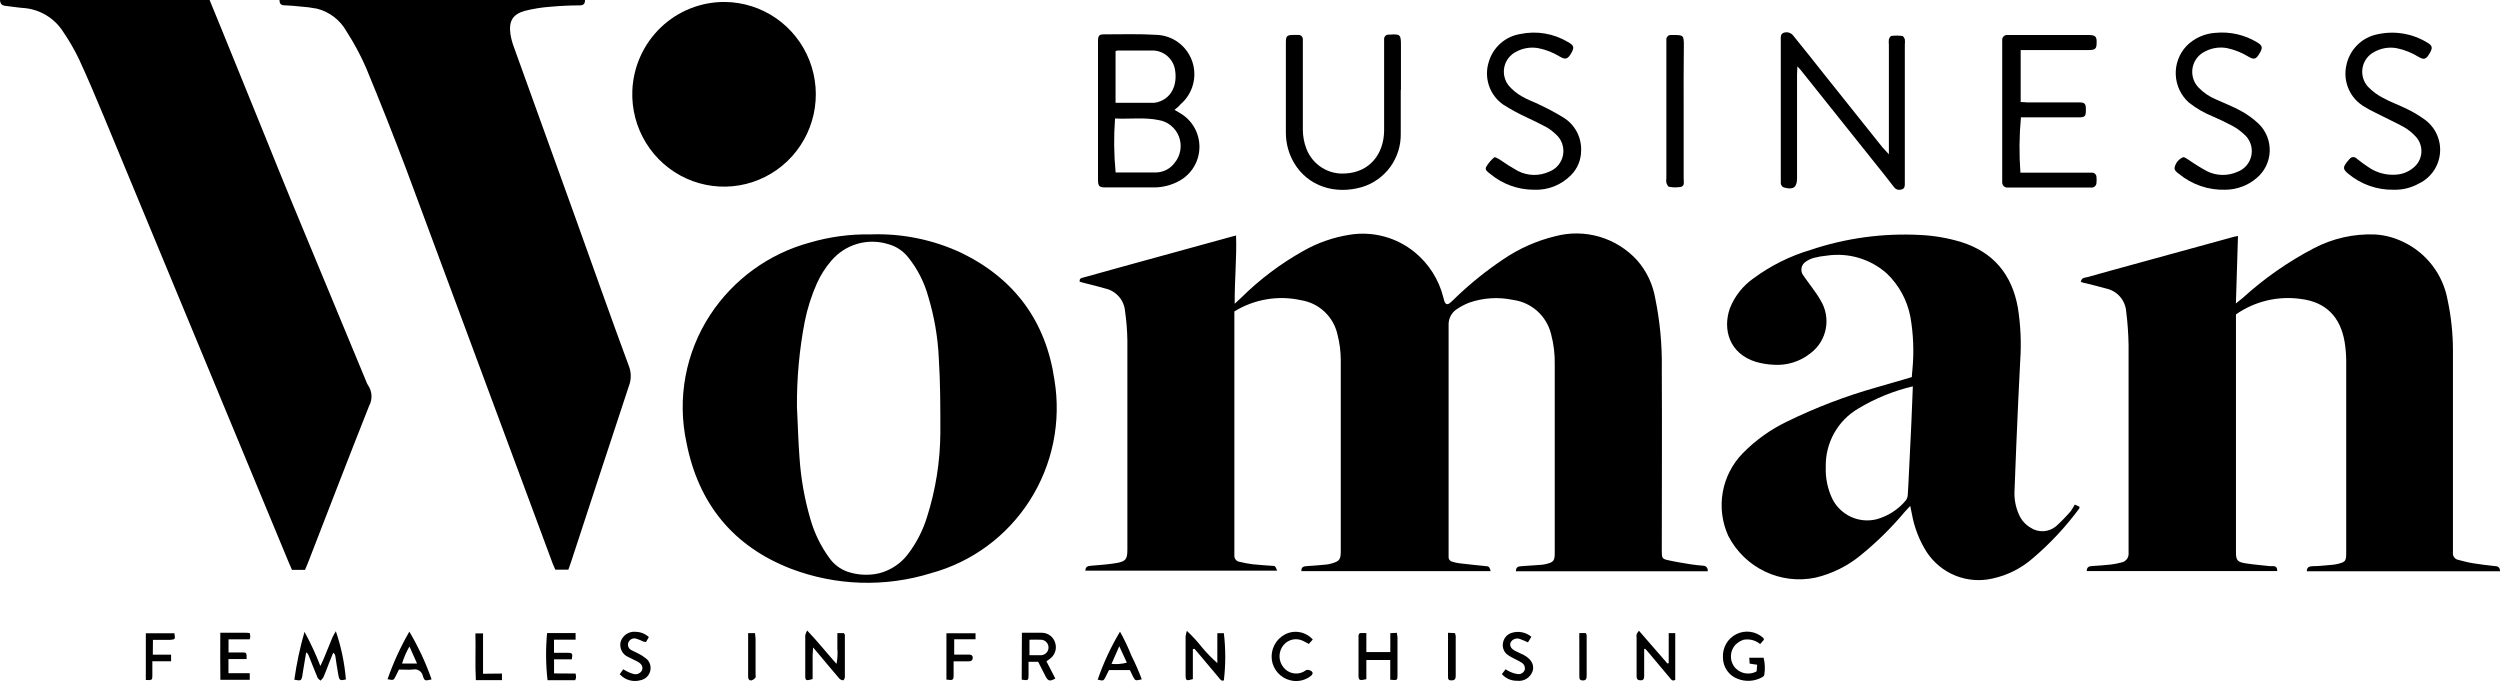
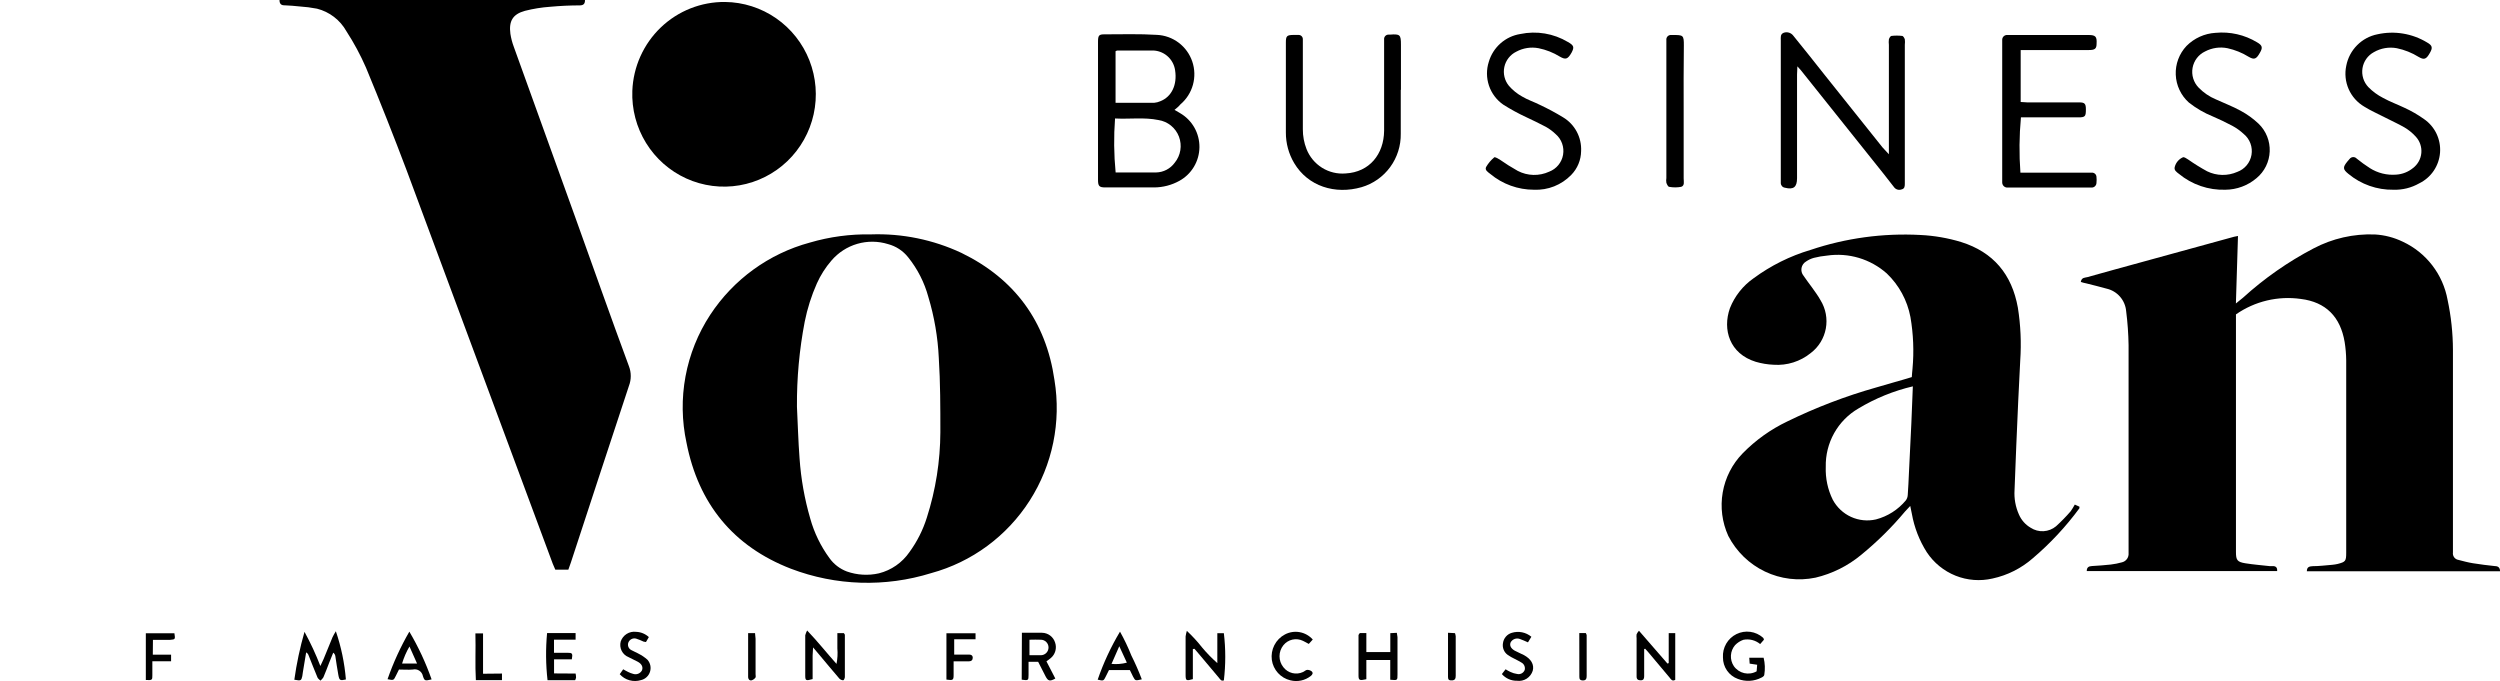
<svg xmlns="http://www.w3.org/2000/svg" width="290" height="79" viewBox="0 0 290 79" fill="none">
  <g clip-path="url(#clip0)">
-     <path d="M198.083 66.263H175.845C175.845 65.737 176.162 65.699 176.518 65.676C177.276 65.63 178.033 65.577 178.79 65.516C178.971 65.503 179.151 65.475 179.328 65.432C180.213 65.219 180.35 65.051 180.35 64.137C180.35 58.886 180.35 53.637 180.35 48.39C180.35 46.387 180.35 44.383 180.35 42.38C180.382 41.138 180.234 39.899 179.911 38.7C179.65 37.684 179.093 36.768 178.312 36.072C177.531 35.376 176.561 34.93 175.526 34.792C173.826 34.428 172.058 34.539 170.415 35.112C169.907 35.311 169.422 35.567 168.969 35.874C168.664 36.079 168.418 36.36 168.255 36.69C168.092 37.02 168.017 37.387 168.038 37.755C168.038 46.509 168.038 55.277 168.038 64.023C168.038 64.206 168.038 64.396 168.038 64.579C168.028 64.713 168.067 64.846 168.148 64.952C168.229 65.059 168.346 65.132 168.477 65.158C168.724 65.238 168.977 65.297 169.234 65.333C170.249 65.455 171.263 65.562 172.263 65.661C172.74 65.706 172.748 65.699 172.922 66.255H150.963C150.925 65.76 151.228 65.691 151.599 65.668C152.356 65.623 153.06 65.562 153.795 65.493C154.029 65.474 154.26 65.428 154.484 65.356C155.37 65.105 155.529 64.891 155.529 63.962C155.529 56.549 155.529 49.145 155.529 41.732C155.523 40.758 155.398 39.788 155.158 38.845C154.94 37.828 154.422 36.901 153.672 36.185C152.923 35.469 151.976 34.997 150.955 34.83C148.297 34.232 145.511 34.696 143.186 36.125V63.939C143.186 64.091 143.186 64.251 143.186 64.411C143.169 64.594 143.224 64.776 143.339 64.918C143.453 65.06 143.619 65.152 143.8 65.173C144.299 65.296 144.804 65.39 145.314 65.455C146.071 65.539 146.829 65.577 147.586 65.638C147.934 65.638 147.934 65.676 148.146 66.194H125.907C125.907 65.699 126.225 65.653 126.596 65.623C127.558 65.539 128.527 65.478 129.481 65.318C130.602 65.127 130.776 64.868 130.776 63.726C130.776 55.661 130.776 47.59 130.776 39.515C130.76 38.383 130.671 37.253 130.511 36.133C130.465 35.503 130.22 34.905 129.811 34.427C129.402 33.948 128.851 33.614 128.239 33.474C127.482 33.245 126.672 33.055 125.892 32.857L125.241 32.682C125.195 32.232 125.506 32.24 125.748 32.171L130.435 30.869L142.99 27.418L143.383 27.319C143.474 29.932 143.202 32.491 143.224 35.234L143.981 34.533C146.114 32.421 148.518 30.607 151.129 29.139C152.815 28.173 154.663 27.524 156.581 27.227C157.906 27.014 159.26 27.085 160.556 27.434C161.851 27.783 163.059 28.403 164.1 29.254C165.74 30.592 166.906 32.428 167.424 34.487C167.457 34.642 167.497 34.794 167.546 34.944C167.682 35.31 167.894 35.386 168.189 35.15C168.484 34.914 168.727 34.647 168.999 34.388C170.676 32.793 172.484 31.346 174.406 30.061C176.233 28.82 178.267 27.919 180.41 27.402C182.094 26.953 183.867 26.974 185.539 27.464C187.211 27.954 188.718 28.894 189.898 30.183C190.998 31.435 191.729 32.97 192.011 34.617C192.561 37.305 192.815 40.047 192.768 42.791C192.806 49.701 192.768 56.61 192.768 63.52C192.768 63.703 192.768 63.886 192.768 64.076C192.768 64.686 192.836 64.838 193.427 64.967C194.29 65.165 195.176 65.303 196.047 65.447C196.539 65.531 197.039 65.577 197.561 65.623C197.641 65.619 197.72 65.634 197.793 65.667C197.866 65.7 197.93 65.749 197.981 65.811C198.032 65.873 198.067 65.946 198.085 66.025C198.103 66.103 198.102 66.184 198.083 66.263Z" fill="black" />
-     <path d="M0 0H24.314C24.859 1.32 25.396 2.633 25.927 3.939C27.527 7.859 29.122 11.785 30.712 15.716C31.719 18.2 32.711 20.691 33.741 23.174C36.638 30.173 39.541 37.171 42.449 44.17C42.505 44.347 42.584 44.516 42.683 44.673C42.929 45.024 43.071 45.437 43.093 45.865C43.116 46.294 43.019 46.72 42.812 47.095C40.419 53.136 38.08 59.2 35.732 65.264C35.626 65.531 35.513 65.798 35.384 66.103H33.87L33.536 65.341C26.383 48.073 19.228 30.818 12.07 13.575C11.138 11.336 10.199 9.104 9.185 6.91C8.652 5.794 8.034 4.722 7.337 3.702C6.829 2.897 6.137 2.225 5.319 1.742C4.502 1.258 3.582 0.977 2.635 0.922C1.954 0.868 1.28 0.747 0.606 0.678C0.22 0.632 0.03 0.449 0 0Z" fill="black" />
    <path d="M241.373 32.705C241.464 32.156 241.865 32.225 242.13 32.148C244.19 31.562 246.264 31.006 248.331 30.434L259.152 27.463L259.606 27.372C259.523 29.962 259.447 32.507 259.364 35.203C259.72 34.914 259.962 34.731 260.189 34.533C262.662 32.286 265.41 30.366 268.367 28.819C270.558 27.662 273.012 27.102 275.485 27.197C276.612 27.261 277.716 27.549 278.733 28.042C280.071 28.667 281.24 29.605 282.142 30.778C283.045 31.951 283.654 33.325 283.92 34.784C284.327 36.692 284.535 38.638 284.541 40.589V63.535C284.541 63.718 284.541 63.908 284.541 64.084C284.512 64.28 284.561 64.48 284.677 64.641C284.793 64.802 284.967 64.911 285.162 64.945C285.722 65.089 286.282 65.242 286.843 65.333C287.698 65.47 288.554 65.577 289.417 65.668C289.781 65.668 290 65.844 290.008 66.263H267.595C267.595 65.745 267.913 65.699 268.276 65.676C269.033 65.676 269.791 65.577 270.548 65.516C270.757 65.498 270.964 65.465 271.169 65.417C272.085 65.181 272.16 65.089 272.16 64.114C272.16 56.674 272.16 49.236 272.16 41.801C272.153 41.089 272.092 40.378 271.979 39.675C271.487 36.75 269.798 35.036 266.898 34.678C264.255 34.3 261.567 34.939 259.371 36.468V64.038C259.371 64.975 259.523 65.188 260.462 65.341C261.401 65.493 262.332 65.562 263.263 65.668C263.395 65.676 263.526 65.676 263.657 65.668C264.021 65.668 264.18 65.859 264.149 66.247H242.062C242.062 65.805 242.297 65.683 242.66 65.661C243.417 65.615 244.121 65.569 244.856 65.486C245.296 65.433 245.731 65.346 246.158 65.226C246.389 65.169 246.592 65.031 246.731 64.837C246.869 64.643 246.935 64.406 246.915 64.168V63.535C246.915 55.704 246.915 47.865 246.915 40.033C246.894 38.719 246.8 37.407 246.635 36.102C246.583 35.479 246.334 34.889 245.926 34.418C245.517 33.947 244.97 33.619 244.364 33.482C243.607 33.261 242.789 33.078 242.009 32.872C241.797 32.842 241.6 32.773 241.373 32.705Z" fill="black" />
    <path d="M32.423 0H67.86C67.86 0.404 67.724 0.609 67.285 0.625C66.134 0.625 65.013 0.678 63.832 0.785C62.841 0.854 61.858 1.012 60.894 1.257C59.478 1.646 59.009 2.445 59.206 3.923C59.287 4.444 59.421 4.954 59.607 5.447C61.984 12.049 64.365 18.652 66.747 25.254C68.814 30.998 70.836 36.758 72.956 42.479C73.239 43.214 73.239 44.029 72.956 44.764C70.685 51.62 68.466 58.416 66.225 65.242C66.134 65.516 66.035 65.782 65.929 66.08H64.415C64.324 65.859 64.211 65.63 64.12 65.394C58.481 50.193 52.837 34.998 47.189 19.807C45.674 15.795 44.097 11.808 42.456 7.847C41.815 6.38 41.055 4.968 40.185 3.626C39.822 2.979 39.333 2.412 38.746 1.962C38.159 1.511 37.486 1.186 36.77 1.006C36.102 0.877 35.427 0.79 34.748 0.747C34.18 0.686 33.605 0.64 33.029 0.617C32.635 0.632 32.416 0.457 32.423 0Z" fill="black" />
    <path d="M101.033 27.189C104.651 27.064 108.246 27.8 111.528 29.337C117.692 32.339 121.334 37.276 122.318 44.086C123.117 48.939 122.096 53.917 119.453 58.056C116.81 62.194 112.734 65.198 108.014 66.483C102.688 68.139 96.964 67.96 91.75 65.973C85.056 63.383 81.02 58.431 79.635 51.361C79.086 48.828 79.047 46.211 79.519 43.662C79.991 41.113 80.965 38.686 82.383 36.521C85.089 32.402 89.199 29.422 93.938 28.141C96.242 27.464 98.634 27.143 101.033 27.189ZM92.446 47.179C92.545 49.175 92.598 51.179 92.749 53.175C92.912 55.541 93.328 57.883 93.991 60.16C94.45 61.806 95.202 63.355 96.21 64.731C96.716 65.444 97.423 65.987 98.239 66.293C99.434 66.713 100.722 66.787 101.957 66.506C103.397 66.143 104.656 65.266 105.501 64.038C106.385 62.825 107.065 61.474 107.515 60.038C108.539 56.838 109.068 53.497 109.082 50.135C109.082 47.263 109.082 44.383 108.9 41.519C108.788 39.121 108.381 36.746 107.689 34.449C107.233 32.766 106.433 31.196 105.342 29.84C104.75 29.094 103.935 28.559 103.017 28.317C101.855 27.957 100.615 27.946 99.447 28.285C98.279 28.625 97.236 29.301 96.444 30.229C95.756 31.024 95.187 31.918 94.756 32.88C94.125 34.301 93.653 35.788 93.348 37.314C92.723 40.564 92.421 43.869 92.446 47.179Z" fill="black" />
    <path d="M240.676 58.53L241.214 58.774C241.214 58.858 241.214 58.919 241.214 58.957C239.637 61.1 237.818 63.05 235.792 64.769C234.46 65.931 232.859 66.736 231.135 67.108C229.707 67.439 228.212 67.325 226.85 66.781C225.488 66.237 224.323 65.288 223.51 64.061C222.646 62.705 222.057 61.19 221.776 59.604L221.587 58.69L220.989 59.33C219.453 61.168 217.747 62.854 215.893 64.366C214.352 65.645 212.538 66.55 210.592 67.009C208.614 67.42 206.556 67.171 204.731 66.297C202.906 65.424 201.415 63.975 200.484 62.172C199.764 60.592 199.538 58.831 199.836 57.119C200.133 55.408 200.94 53.828 202.15 52.588C203.643 51.062 205.391 49.811 207.314 48.893C210.631 47.272 214.084 45.951 217.634 44.947C218.982 44.536 220.345 44.185 221.769 43.743C221.769 43.431 221.837 43.096 221.852 42.761C222.033 40.763 221.951 38.749 221.61 36.773C221.245 34.842 220.286 33.075 218.869 31.722C217.932 30.89 216.825 30.274 215.628 29.916C214.43 29.559 213.169 29.468 211.933 29.65C211.422 29.696 210.916 29.783 210.418 29.909C210.091 29.997 209.781 30.142 209.502 30.335C209.365 30.415 209.247 30.524 209.157 30.654C209.066 30.784 209.004 30.933 208.976 31.089C208.948 31.246 208.954 31.407 208.994 31.561C209.034 31.715 209.106 31.858 209.207 31.981C209.51 32.446 209.858 32.872 210.176 33.322C210.494 33.771 210.895 34.304 211.191 34.845C211.788 35.821 212.003 36.985 211.795 38.111C211.586 39.238 210.969 40.246 210.062 40.94C208.846 41.932 207.301 42.422 205.739 42.311C205.036 42.281 204.339 42.166 203.664 41.968C200.635 41.031 199.787 38.243 200.673 35.744C201.233 34.339 202.191 33.131 203.429 32.27C205.419 30.806 207.645 29.698 210.009 28.995C214.118 27.613 218.45 27.024 222.776 27.258C224.373 27.335 225.955 27.608 227.486 28.073C231.226 29.246 233.377 31.813 234.073 35.691C234.395 37.723 234.486 39.786 234.346 41.839C234.278 43.416 234.179 44.993 234.111 46.577C233.96 49.998 233.808 53.434 233.687 56.846C233.623 57.824 233.8 58.803 234.202 59.696C234.481 60.336 234.956 60.87 235.557 61.219C236.001 61.509 236.525 61.649 237.054 61.618C237.582 61.588 238.087 61.39 238.495 61.052C239.097 60.505 239.666 59.922 240.199 59.307C240.373 59.058 240.532 58.798 240.676 58.53ZM221.89 44.817C219.666 45.339 217.535 46.205 215.575 47.385C214.398 48.068 213.425 49.057 212.759 50.249C212.093 51.441 211.758 52.791 211.789 54.157C211.739 55.475 212.017 56.785 212.599 57.966C213.071 58.846 213.817 59.547 214.722 59.96C215.628 60.372 216.643 60.475 217.612 60.252C218.965 59.898 220.174 59.128 221.072 58.05C221.211 57.865 221.29 57.642 221.299 57.41C221.36 56.572 221.398 55.727 221.436 54.881C221.531 52.961 221.625 51.039 221.716 49.114C221.776 47.674 221.829 46.28 221.89 44.817Z" fill="black" />
    <path d="M84.11 0.229C86.227 0.253 88.289 0.912 90.032 2.121C91.776 3.331 93.121 5.036 93.896 7.018C94.671 9.001 94.841 11.171 94.384 13.251C93.927 15.331 92.863 17.227 91.33 18.696C89.796 20.165 87.862 21.141 85.775 21.498C83.687 21.856 81.541 21.579 79.611 20.703C77.681 19.826 76.054 18.391 74.939 16.58C73.823 14.769 73.27 12.665 73.35 10.536C73.458 7.747 74.642 5.111 76.651 3.186C78.66 1.262 81.336 0.201 84.11 0.229Z" fill="black" />
    <path d="M136.243 12.745L136.879 13.118C137.571 13.516 138.144 14.092 138.541 14.787C138.937 15.482 139.142 16.27 139.135 17.072C139.127 17.873 138.907 18.658 138.497 19.345C138.087 20.032 137.502 20.596 136.803 20.98C135.907 21.475 134.903 21.737 133.88 21.742C131.995 21.742 130.094 21.742 128.224 21.742C127.505 21.742 127.369 21.59 127.369 20.843C127.369 15.516 127.369 10.183 127.369 4.845C127.369 4.129 127.475 3.984 128.08 3.984C130.125 3.984 132.177 3.916 134.206 4.045C135.119 4.086 135.999 4.404 136.73 4.956C137.461 5.508 138.009 6.269 138.304 7.139C138.598 8.01 138.625 8.949 138.38 9.835C138.135 10.721 137.631 11.512 136.932 12.105C136.72 12.364 136.493 12.539 136.243 12.745ZM129.345 13.743C129.188 15.829 129.211 17.924 129.413 20.005C130.973 20.005 132.54 20.005 134.108 20.005C134.529 19.997 134.943 19.891 135.318 19.695C135.692 19.5 136.017 19.22 136.266 18.878C136.607 18.462 136.832 17.963 136.919 17.432C137.005 16.9 136.95 16.355 136.76 15.852C136.569 15.349 136.249 14.905 135.832 14.567C135.415 14.229 134.917 14.007 134.388 13.926C132.73 13.583 131.049 13.835 129.345 13.743ZM129.405 11.922C130.92 11.922 132.434 11.922 133.903 11.922C134.138 11.901 134.368 11.842 134.585 11.747C135.91 11.237 136.576 9.835 136.311 8.144C136.217 7.497 135.891 6.908 135.394 6.487C134.897 6.066 134.265 5.842 133.616 5.858C132.283 5.858 130.943 5.858 129.61 5.858C129.537 5.873 129.468 5.901 129.405 5.942V11.922Z" fill="black" />
    <path d="M219.111 17.895V5.203C219.084 4.993 219.084 4.781 219.111 4.571C219.149 4.419 219.285 4.182 219.406 4.167C219.819 4.118 220.236 4.118 220.648 4.167C220.769 4.167 220.913 4.411 220.959 4.563C220.985 4.773 220.985 4.986 220.959 5.196V21.277C220.959 21.575 220.959 21.887 220.588 21.971C220.427 22.032 220.25 22.038 220.087 21.985C219.923 21.932 219.782 21.825 219.686 21.681C218.891 20.637 218.059 19.617 217.241 18.588L208.912 8.159C208.813 8.037 208.707 7.93 208.495 7.694C208.495 8.098 208.457 8.372 208.457 8.647V20.668C208.457 21.712 208.048 22.032 207.041 21.773C206.91 21.754 206.79 21.688 206.704 21.587C206.618 21.486 206.57 21.357 206.572 21.224C206.572 21.041 206.572 20.851 206.572 20.668V4.67C206.572 4.335 206.496 3.954 206.928 3.794C207.124 3.729 207.336 3.728 207.533 3.791C207.73 3.854 207.902 3.977 208.026 4.144C209.262 5.668 210.494 7.209 211.721 8.768L218.369 17.095C218.604 17.331 218.793 17.537 219.111 17.895Z" fill="black" />
    <path d="M234.399 5.805V11.831C234.679 11.831 234.936 11.877 235.156 11.877H240.736C240.895 11.877 241.055 11.877 241.206 11.877C241.842 11.877 241.963 12.052 241.963 12.684C241.963 13.499 241.887 13.614 241.092 13.614H234.429C234.231 15.746 234.211 17.892 234.368 20.028H242.031H242.66C242.793 20.022 242.923 20.069 243.023 20.159C243.122 20.248 243.182 20.374 243.19 20.508C243.216 20.743 243.216 20.981 243.19 21.216C243.188 21.29 243.171 21.361 243.142 21.428C243.112 21.495 243.07 21.555 243.017 21.605C242.965 21.656 242.902 21.695 242.835 21.721C242.767 21.747 242.694 21.759 242.622 21.757H233.339C233.18 21.757 233.021 21.757 232.869 21.757C232.79 21.761 232.71 21.747 232.636 21.719C232.562 21.69 232.494 21.647 232.437 21.592C232.38 21.536 232.334 21.47 232.303 21.396C232.272 21.322 232.256 21.243 232.256 21.163C232.256 21.011 232.256 20.851 232.256 20.691V5.127C232.256 4.975 232.256 4.815 232.256 4.655C232.25 4.575 232.262 4.495 232.289 4.421C232.317 4.346 232.36 4.278 232.416 4.222C232.472 4.166 232.54 4.122 232.614 4.094C232.688 4.066 232.767 4.055 232.846 4.06H242.281C243.084 4.06 243.25 4.251 243.205 5.043C243.205 5.66 243.016 5.805 242.289 5.805H234.323H234.399Z" fill="black" />
    <path d="M162.488 10.437C162.488 12.128 162.488 13.812 162.488 15.503C162.513 16.896 162.082 18.259 161.261 19.381C160.44 20.503 159.274 21.322 157.944 21.712C154.863 22.595 151.728 21.613 150.123 18.916C149.488 17.845 149.155 16.62 149.161 15.373C149.161 11.899 149.161 8.418 149.161 4.944C149.161 4.182 149.267 4.068 150.009 4.053C150.221 4.053 150.433 4.053 150.637 4.053C150.704 4.052 150.769 4.064 150.831 4.09C150.892 4.115 150.947 4.153 150.993 4.201C151.039 4.249 151.075 4.306 151.099 4.368C151.122 4.43 151.133 4.497 151.13 4.563C151.13 4.777 151.13 4.982 151.13 5.196C151.13 8.464 151.13 11.732 151.13 15C151.126 15.782 151.27 16.558 151.554 17.285C151.907 18.187 152.54 18.949 153.358 19.46C154.177 19.971 155.137 20.202 156.097 20.119C158.868 19.967 160.527 17.88 160.557 15.175C160.557 12.037 160.557 8.906 160.557 5.767V4.578C160.549 4.506 160.557 4.432 160.58 4.363C160.603 4.294 160.641 4.23 160.69 4.177C160.74 4.123 160.8 4.081 160.867 4.053C160.934 4.025 161.007 4.012 161.079 4.015H161.238C162.397 3.931 162.51 4.015 162.51 5.18V10.399L162.488 10.437Z" fill="black" />
    <path d="M177.942 22.009C176.09 22.011 174.295 21.361 172.869 20.173C172.611 19.967 172.202 19.731 172.392 19.365C172.638 18.943 172.956 18.567 173.331 18.253C173.406 18.184 173.747 18.375 173.936 18.489C174.62 18.969 175.328 19.414 176.057 19.822C176.618 20.115 177.239 20.275 177.871 20.291C178.503 20.307 179.131 20.178 179.706 19.914C180.12 19.756 180.487 19.492 180.769 19.149C181.051 18.806 181.24 18.395 181.316 17.956C181.392 17.517 181.354 17.066 181.204 16.646C181.055 16.227 180.8 15.854 180.463 15.564C180.122 15.235 179.74 14.951 179.328 14.718C178.57 14.315 177.813 13.956 177.056 13.598C176.132 13.17 175.237 12.681 174.376 12.136C173.602 11.599 173.022 10.826 172.72 9.931C172.419 9.036 172.412 8.068 172.702 7.169C172.945 6.339 173.417 5.596 174.063 5.026C174.709 4.455 175.503 4.081 176.352 3.946C178.242 3.549 180.211 3.878 181.872 4.868C182.591 5.272 182.629 5.477 182.304 6.102C181.864 6.864 181.63 6.963 180.941 6.567C180.181 6.098 179.345 5.768 178.472 5.592C177.591 5.424 176.679 5.567 175.89 5.995C175.54 6.166 175.233 6.415 174.993 6.723C174.752 7.03 174.585 7.389 174.503 7.772C174.421 8.154 174.428 8.551 174.521 8.931C174.614 9.311 174.792 9.664 175.042 9.965C175.472 10.458 175.985 10.873 176.556 11.191C177.2 11.58 177.934 11.816 178.616 12.159C179.54 12.591 180.44 13.074 181.312 13.606C181.982 14.005 182.531 14.581 182.901 15.271C183.27 15.961 183.446 16.739 183.409 17.522C183.398 18.561 182.985 19.556 182.258 20.295C181.699 20.87 181.026 21.32 180.282 21.616C179.538 21.911 178.741 22.045 177.942 22.009Z" fill="black" />
    <path d="M277.642 22.009C275.735 22.042 273.88 21.388 272.41 20.165C271.759 19.64 271.751 19.403 272.297 18.733C272.372 18.634 272.463 18.535 272.554 18.436C272.602 18.373 272.662 18.321 272.732 18.284C272.802 18.247 272.879 18.226 272.958 18.222C273.037 18.219 273.115 18.233 273.188 18.263C273.261 18.293 273.326 18.339 273.379 18.398C273.865 18.79 274.371 19.156 274.894 19.495C275.809 20.079 276.888 20.346 277.968 20.257C278.677 20.211 279.355 19.945 279.906 19.495C280.18 19.288 280.408 19.026 280.575 18.724C280.742 18.423 280.844 18.09 280.875 17.747C280.905 17.404 280.864 17.058 280.753 16.732C280.643 16.405 280.465 16.106 280.232 15.853C279.844 15.423 279.392 15.056 278.892 14.764C278.134 14.33 277.377 14.002 276.62 13.606C275.863 13.21 275.007 12.844 274.258 12.372C273.455 11.903 272.82 11.191 272.444 10.337C272.069 9.483 271.972 8.531 272.168 7.618C272.343 6.718 272.781 5.891 273.426 5.242C274.071 4.594 274.893 4.153 275.787 3.977C277.753 3.541 279.809 3.879 281.534 4.921C282.155 5.272 282.216 5.531 281.868 6.133C281.444 6.894 281.194 6.971 280.565 6.605C279.785 6.121 278.926 5.778 278.029 5.592C277.117 5.423 276.175 5.585 275.371 6.049C275.022 6.236 274.721 6.502 274.492 6.825C274.262 7.149 274.111 7.522 274.048 7.914C273.986 8.307 274.015 8.709 274.133 9.088C274.25 9.468 274.454 9.815 274.727 10.102C275.222 10.607 275.795 11.029 276.423 11.351C277.218 11.793 278.104 12.113 278.914 12.501C279.712 12.864 280.472 13.303 281.186 13.812C281.808 14.239 282.307 14.824 282.633 15.507C282.96 16.19 283.101 16.948 283.045 17.703C282.988 18.459 282.734 19.186 282.31 19.812C281.885 20.439 281.304 20.941 280.626 21.27C279.718 21.788 278.685 22.043 277.642 22.009Z" fill="black" />
    <path d="M258.145 22.009C256.185 22.073 254.269 21.418 252.753 20.165C252.488 19.959 252.148 19.746 252.276 19.343C252.342 19.1 252.462 18.875 252.625 18.685C252.789 18.495 252.993 18.345 253.223 18.245C253.374 18.192 253.639 18.39 253.829 18.505C254.535 19 255.268 19.456 256.024 19.868C256.569 20.135 257.165 20.279 257.77 20.291C258.375 20.303 258.976 20.182 259.53 19.937C259.952 19.783 260.327 19.52 260.615 19.175C260.904 18.829 261.096 18.412 261.173 17.968C261.25 17.523 261.208 17.066 261.053 16.642C260.897 16.218 260.633 15.844 260.288 15.556C259.886 15.18 259.438 14.857 258.955 14.596C258.198 14.193 257.441 13.835 256.683 13.507C255.685 13.104 254.75 12.56 253.904 11.892C253.45 11.485 253.081 10.989 252.821 10.436C252.56 9.883 252.413 9.282 252.388 8.67C252.362 8.059 252.459 7.448 252.673 6.875C252.887 6.301 253.213 5.777 253.632 5.333C254.531 4.426 255.73 3.884 257.001 3.809C258.682 3.648 260.369 4.032 261.817 4.906C262.438 5.264 262.499 5.523 262.15 6.117C261.726 6.879 261.484 6.955 260.848 6.59C260.089 6.12 259.257 5.783 258.387 5.592C257.507 5.415 256.593 5.547 255.797 5.965C255.421 6.142 255.092 6.406 254.838 6.737C254.585 7.068 254.413 7.456 254.339 7.867C254.265 8.278 254.29 8.701 254.412 9.1C254.534 9.5 254.749 9.864 255.04 10.163C255.608 10.749 256.288 11.213 257.039 11.526C257.993 11.968 258.978 12.334 259.894 12.837C260.662 13.248 261.373 13.76 262.006 14.36C262.432 14.774 262.766 15.273 262.986 15.825C263.207 16.377 263.309 16.97 263.286 17.565C263.263 18.16 263.116 18.743 262.854 19.276C262.591 19.809 262.22 20.281 261.764 20.66C260.752 21.522 259.471 22 258.145 22.009Z" fill="black" />
    <path d="M195.305 12.875C195.305 15.48 195.305 18.093 195.305 20.698C195.305 21.049 195.448 21.544 195.009 21.674C194.554 21.758 194.087 21.758 193.631 21.674C193.502 21.674 193.359 21.384 193.298 21.201C193.268 21.02 193.268 20.834 193.298 20.653V5.127C193.298 4.967 193.298 4.807 193.298 4.655C193.287 4.575 193.294 4.495 193.319 4.419C193.344 4.343 193.386 4.273 193.441 4.216C193.497 4.159 193.565 4.115 193.639 4.088C193.714 4.061 193.794 4.052 193.874 4.06H194.032C195.252 4.06 195.335 4.06 195.327 5.295C195.289 7.816 195.305 10.345 195.305 12.875Z" fill="black" />
    <path d="M35.323 73.294C36.022 74.573 36.637 75.896 37.163 77.255C37.33 76.905 37.436 76.684 37.534 76.456C37.883 75.602 38.224 74.749 38.579 73.903C38.693 73.671 38.82 73.445 38.958 73.225C39.577 75.033 39.968 76.912 40.124 78.817C39.443 78.977 39.367 78.931 39.246 78.284C39.124 77.636 39.011 76.829 38.897 76.097C38.868 75.942 38.782 75.803 38.655 75.709L38.178 76.89C37.958 77.454 37.754 78.025 37.512 78.573C37.419 78.718 37.304 78.847 37.171 78.954C37.057 78.832 36.891 78.733 36.83 78.589C36.474 77.743 36.141 76.882 35.8 76.029C35.754 75.879 35.65 75.753 35.513 75.678C35.392 76.44 35.263 77.202 35.134 77.964C35.119 78.122 35.096 78.28 35.066 78.436C34.945 78.962 34.907 78.985 34.142 78.848C34.403 76.97 34.798 75.114 35.323 73.294Z" fill="black" />
    <path d="M93.628 73.134C94.87 74.437 95.899 75.739 97.035 77.012C97.153 76.42 97.187 75.815 97.134 75.214C97.134 74.642 97.134 74.071 97.134 73.446H97.891C97.929 73.523 98.004 73.584 98.004 73.652C98.004 75.282 98.004 76.913 98.004 78.543C98.004 78.672 97.876 78.916 97.815 78.916C97.643 78.908 97.481 78.834 97.361 78.71C96.543 77.758 95.74 76.791 94.93 75.823L94.317 75.1C94.263 75.73 94.246 76.364 94.264 76.996C94.264 77.598 94.264 78.2 94.264 78.772C93.507 78.992 93.416 78.947 93.408 78.421C93.408 76.844 93.408 75.267 93.408 73.69C93.459 73.496 93.532 73.31 93.628 73.134Z" fill="black" />
    <path d="M190.724 75.29V78.436C190.724 78.703 190.663 78.909 190.345 78.916C190.027 78.924 189.838 78.809 189.845 78.467C189.845 78.36 189.845 78.253 189.845 78.147V74.041C189.826 73.886 189.826 73.73 189.845 73.576C189.917 73.427 190.008 73.288 190.118 73.165C191.254 74.475 192.337 75.724 193.427 76.974L193.571 76.92V73.446H194.328V78.863C193.972 79.069 193.836 78.802 193.677 78.604C192.851 77.621 192.026 76.631 191.193 75.648C191.08 75.511 190.958 75.381 190.837 75.252L190.724 75.29Z" fill="black" />
    <path d="M138.371 75.29V78.779C137.614 79 137.538 78.954 137.53 78.33C137.53 76.806 137.53 75.328 137.53 73.827C137.56 73.608 137.609 73.391 137.674 73.18C138.308 73.77 138.895 74.41 139.431 75.092C139.977 75.746 140.572 76.357 141.21 76.92V73.454H141.968C142.184 75.271 142.184 77.107 141.968 78.924C141.665 79.046 141.544 78.802 141.4 78.627L139.067 75.854C138.901 75.648 138.727 75.458 138.56 75.26L138.371 75.29Z" fill="black" />
    <path d="M204.618 74.208L204.179 74.711C203.911 74.489 203.597 74.33 203.261 74.244C202.925 74.159 202.573 74.149 202.233 74.216C201.865 74.345 201.534 74.559 201.264 74.841C200.981 75.174 200.813 75.59 200.788 76.028C200.762 76.465 200.878 76.899 201.12 77.263C201.407 77.678 201.838 77.97 202.328 78.083C202.818 78.195 203.332 78.121 203.77 77.873L203.831 77.111L202.96 76.981L202.914 76.296H204.58C204.741 76.946 204.767 77.623 204.656 78.284C204.656 78.398 204.467 78.543 204.338 78.596C203.918 78.817 203.457 78.945 202.984 78.973C202.512 79 202.039 78.927 201.597 78.756C201.086 78.573 200.644 78.233 200.333 77.785C200.022 77.338 199.858 76.804 199.863 76.257C199.829 75.701 199.96 75.148 200.239 74.667C200.518 74.186 200.932 73.798 201.429 73.554C201.927 73.309 202.485 73.219 203.034 73.293C203.582 73.367 204.097 73.604 204.512 73.972C204.58 74.033 204.58 74.094 204.618 74.208Z" fill="black" />
    <path d="M118.54 73.401C119.365 73.401 120.122 73.401 120.879 73.401C121.219 73.406 121.549 73.52 121.821 73.725C122.093 73.93 122.293 74.217 122.394 74.543C122.501 74.858 122.51 75.197 122.421 75.517C122.332 75.837 122.148 76.121 121.894 76.334C121.758 76.456 121.599 76.555 121.387 76.715L122.417 78.71C121.788 79.061 121.576 79.015 121.288 78.459C121.001 77.903 120.721 77.339 120.425 76.768H119.312C119.312 77.286 119.312 77.781 119.312 78.291C119.312 78.939 119.274 78.954 118.517 78.84L118.54 73.401ZM119.418 74.208V76.006C119.903 76.006 120.319 76.006 120.736 76.006C120.973 76.006 121.2 75.911 121.367 75.743C121.535 75.574 121.629 75.346 121.629 75.107C121.629 74.869 121.535 74.64 121.367 74.472C121.2 74.303 120.973 74.208 120.736 74.208C120.319 74.178 119.88 74.208 119.418 74.208Z" fill="black" />
    <path d="M157.74 73.439H158.497V75.64H161.276V73.446L162.033 73.408C162.069 73.572 162.094 73.737 162.109 73.903C162.109 75.359 162.109 76.806 162.109 78.261C162.109 78.924 162.109 78.931 161.268 78.848V76.562H158.497V78.787C157.74 78.962 157.596 78.924 157.588 78.406C157.588 76.829 157.588 75.244 157.588 73.66C157.628 73.579 157.679 73.505 157.74 73.439Z" fill="black" />
    <path d="M66.77 78.132C66.801 78.284 66.819 78.44 66.823 78.596C66.802 78.702 66.767 78.805 66.717 78.901H63.514C63.309 77.087 63.291 75.257 63.461 73.439H66.77V74.201H64.264V75.724C64.816 75.724 65.331 75.724 65.854 75.724C66.376 75.724 66.459 75.785 66.331 76.486H64.271V78.116L66.77 78.132Z" fill="black" />
-     <path d="M25.555 73.401C26.623 73.401 27.562 73.401 28.501 73.401C28.652 73.401 28.804 73.401 28.978 73.446C29.004 73.554 29.022 73.663 29.031 73.774C29.031 73.873 29.031 73.98 28.963 74.162H26.51V75.686C27.047 75.686 27.562 75.686 28.077 75.686C28.592 75.686 28.622 75.686 28.607 76.448H26.502V78.094H28.971V78.855H25.563C25.533 77.065 25.555 75.29 25.555 73.401Z" fill="black" />
    <path d="M50.066 78.81C49.309 78.985 49.248 79.008 49.059 78.429C49.034 78.299 48.983 78.176 48.909 78.067C48.836 77.957 48.741 77.865 48.63 77.793C48.52 77.722 48.396 77.674 48.267 77.652C48.138 77.631 48.005 77.636 47.878 77.667C47.363 77.713 46.833 77.667 46.28 77.667L45.924 78.383C45.659 78.931 45.659 78.931 44.955 78.787C45.623 76.872 46.47 75.025 47.484 73.271C48.525 75.027 49.39 76.882 50.066 78.81ZM48.377 76.966L47.499 74.993C47.136 75.613 46.848 76.276 46.643 76.966H48.377Z" fill="black" />
    <path d="M132.449 78.802C131.692 78.977 131.692 78.977 131.435 78.49C131.321 78.261 131.208 78.017 131.064 77.728H128.641C128.52 77.979 128.398 78.208 128.285 78.444C128.012 79 128.012 79 127.331 78.84C128 76.899 128.868 75.032 129.92 73.271C130.418 74.157 130.855 75.076 131.23 76.021C131.684 76.927 132.091 77.855 132.449 78.802ZM128.936 77.012C129.533 77.07 130.136 77.021 130.715 76.867L129.837 74.962C129.512 75.694 129.262 76.257 128.936 77.012Z" fill="black" />
    <path d="M152.281 74.185L151.819 74.696C151.561 74.559 151.357 74.437 151.145 74.338C150.764 74.152 150.333 74.101 149.92 74.194C149.508 74.287 149.139 74.517 148.873 74.848C148.582 75.209 148.424 75.66 148.424 76.124C148.424 76.589 148.582 77.039 148.873 77.4C149.134 77.738 149.5 77.976 149.912 78.077C150.325 78.178 150.759 78.136 151.145 77.956C151.311 77.888 151.463 77.72 151.622 77.705C151.816 77.696 152.007 77.758 152.159 77.88C152.356 78.063 152.243 78.261 152.053 78.413C151.721 78.673 151.334 78.854 150.922 78.941C150.51 79.028 150.084 79.02 149.676 78.916C149.125 78.783 148.626 78.487 148.244 78.066C147.862 77.645 147.614 77.119 147.533 76.555C147.453 75.965 147.555 75.365 147.826 74.836C148.097 74.307 148.523 73.875 149.047 73.599C149.574 73.319 150.178 73.225 150.764 73.331C151.35 73.438 151.884 73.738 152.281 74.185Z" fill="black" />
    <path d="M71.889 78.208L72.29 77.636C72.51 77.758 72.684 77.865 72.865 77.949C73.051 78.043 73.247 78.118 73.448 78.17C73.637 78.232 73.841 78.227 74.026 78.155C74.212 78.082 74.366 77.948 74.463 77.773C74.622 77.408 74.463 77.012 73.963 76.753C73.623 76.562 73.252 76.417 72.911 76.227C72.564 76.09 72.28 75.829 72.112 75.495C71.945 75.16 71.906 74.776 72.002 74.414C72.125 74.048 72.371 73.736 72.697 73.532C73.022 73.328 73.409 73.244 73.789 73.294C74.338 73.311 74.863 73.527 75.266 73.903L74.933 74.475C74.841 74.469 74.749 74.453 74.66 74.429C74.378 74.293 74.087 74.176 73.789 74.079C73.609 74.03 73.418 74.05 73.252 74.134C73.086 74.219 72.956 74.362 72.888 74.536C72.828 74.699 72.829 74.88 72.894 75.042C72.958 75.204 73.081 75.336 73.237 75.412C73.509 75.572 73.812 75.671 74.077 75.831C74.45 76.017 74.796 76.253 75.107 76.532C75.272 76.719 75.386 76.947 75.438 77.192C75.489 77.437 75.475 77.692 75.399 77.93C75.323 78.169 75.186 78.383 75.001 78.552C74.817 78.721 74.593 78.839 74.35 78.893C73.917 79.026 73.456 79.032 73.02 78.911C72.584 78.79 72.192 78.546 71.889 78.208Z" fill="black" />
    <path d="M174.217 78.192L174.648 77.636C174.83 77.753 175.02 77.858 175.216 77.949C175.455 78.064 175.711 78.141 175.973 78.177C176.153 78.223 176.343 78.201 176.508 78.116C176.673 78.03 176.8 77.887 176.867 77.713C176.908 77.546 176.892 77.371 176.822 77.215C176.752 77.058 176.632 76.93 176.481 76.852C176.238 76.692 175.973 76.577 175.723 76.44C175.443 76.308 175.172 76.155 174.913 75.983C174.696 75.832 174.526 75.62 174.426 75.374C174.325 75.128 174.297 74.858 174.345 74.597C174.383 74.32 174.5 74.061 174.681 73.85C174.863 73.639 175.101 73.485 175.368 73.408C175.754 73.289 176.164 73.268 176.561 73.348C176.957 73.428 177.328 73.606 177.639 73.865L177.245 74.513C176.889 74.361 176.609 74.223 176.314 74.124C176.119 74.049 175.904 74.046 175.707 74.115C175.51 74.185 175.344 74.323 175.239 74.505C175.087 74.856 175.239 75.206 175.701 75.473C176.042 75.663 176.413 75.8 176.761 75.983C177.616 76.44 177.987 77.096 177.798 77.804C177.679 78.184 177.429 78.51 177.094 78.724C176.758 78.937 176.359 79.024 175.966 78.969C175.636 78.976 175.308 78.909 175.006 78.775C174.704 78.641 174.434 78.442 174.217 78.192Z" fill="black" />
    <path d="M110.687 75.93H112.414C112.656 75.93 112.83 76.029 112.838 76.288C112.845 76.547 112.686 76.715 112.399 76.715H110.619C110.619 77.301 110.619 77.796 110.619 78.284C110.619 78.901 110.544 78.939 109.786 78.832V73.462H113.163V74.155H110.687V75.93Z" fill="black" />
    <path d="M17.726 75.945H19.846V76.707H17.673C17.673 77.301 17.673 77.819 17.673 78.337C17.673 78.855 17.673 78.931 16.916 78.878V73.462H20.232C20.338 74.162 20.338 74.17 19.733 74.223H17.741L17.726 75.945Z" fill="black" />
    <path d="M58.229 78.132V78.893H55.2C55.094 77.103 55.2 75.313 55.147 73.477H56.033V78.154L58.229 78.132Z" fill="black" />
    <path d="M86.76 73.446H87.585C87.585 73.69 87.646 73.888 87.646 74.094C87.646 75.465 87.646 76.829 87.646 78.2C87.646 78.33 87.684 78.497 87.646 78.581C87.537 78.739 87.38 78.856 87.199 78.916C86.972 78.97 86.805 78.832 86.783 78.566V73.446H86.76Z" fill="black" />
    <path d="M167.969 73.401L168.78 73.446C168.82 73.562 168.848 73.682 168.863 73.805C168.863 75.328 168.863 76.852 168.863 78.375C168.863 78.665 168.81 78.901 168.454 78.924C168.098 78.947 167.969 78.855 167.969 78.543C167.969 76.875 167.969 75.199 167.969 73.401Z" fill="black" />
    <path d="M183.197 73.439H183.954C184.002 73.513 184.036 73.596 184.053 73.683C184.053 75.26 184.053 76.844 184.053 78.421C184.053 78.718 183.977 78.939 183.614 78.931C183.25 78.924 183.205 78.756 183.205 78.474L183.197 73.439Z" fill="black" />
  </g>
  <defs>
    <clipPath id="clip0">
      <rect width="290" height="79" fill="white" />
    </clipPath>
  </defs>
</svg>